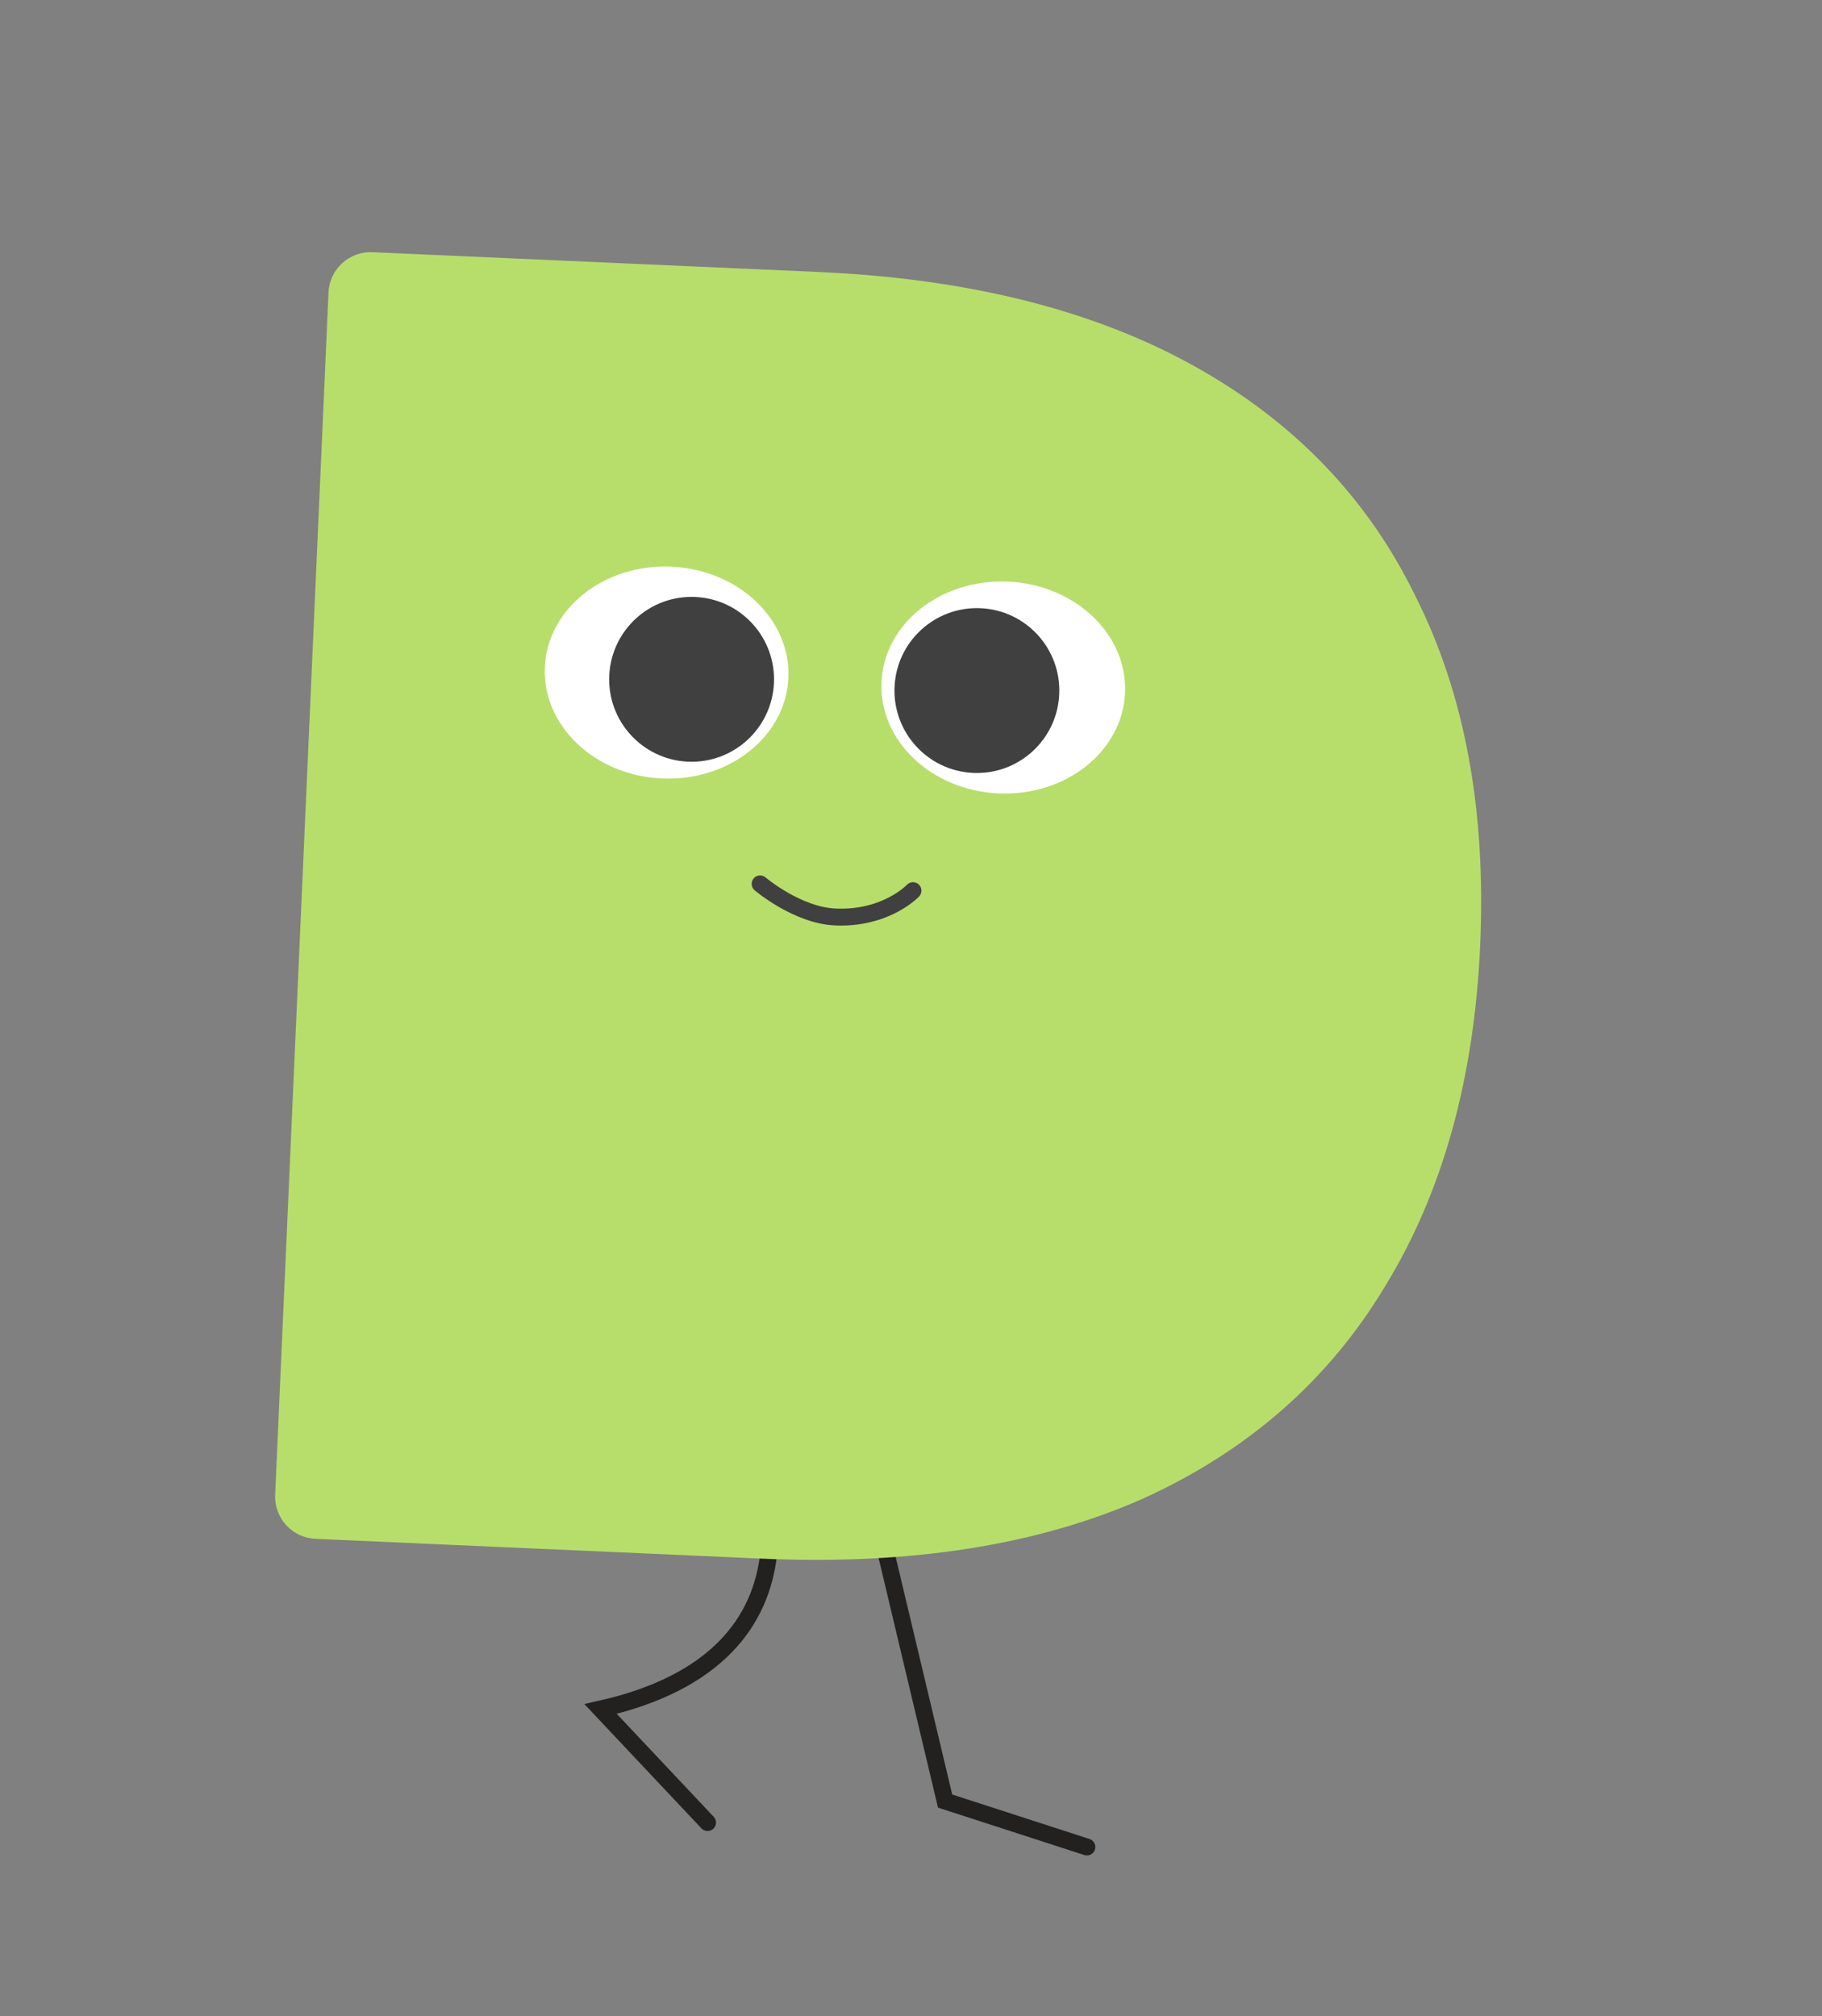
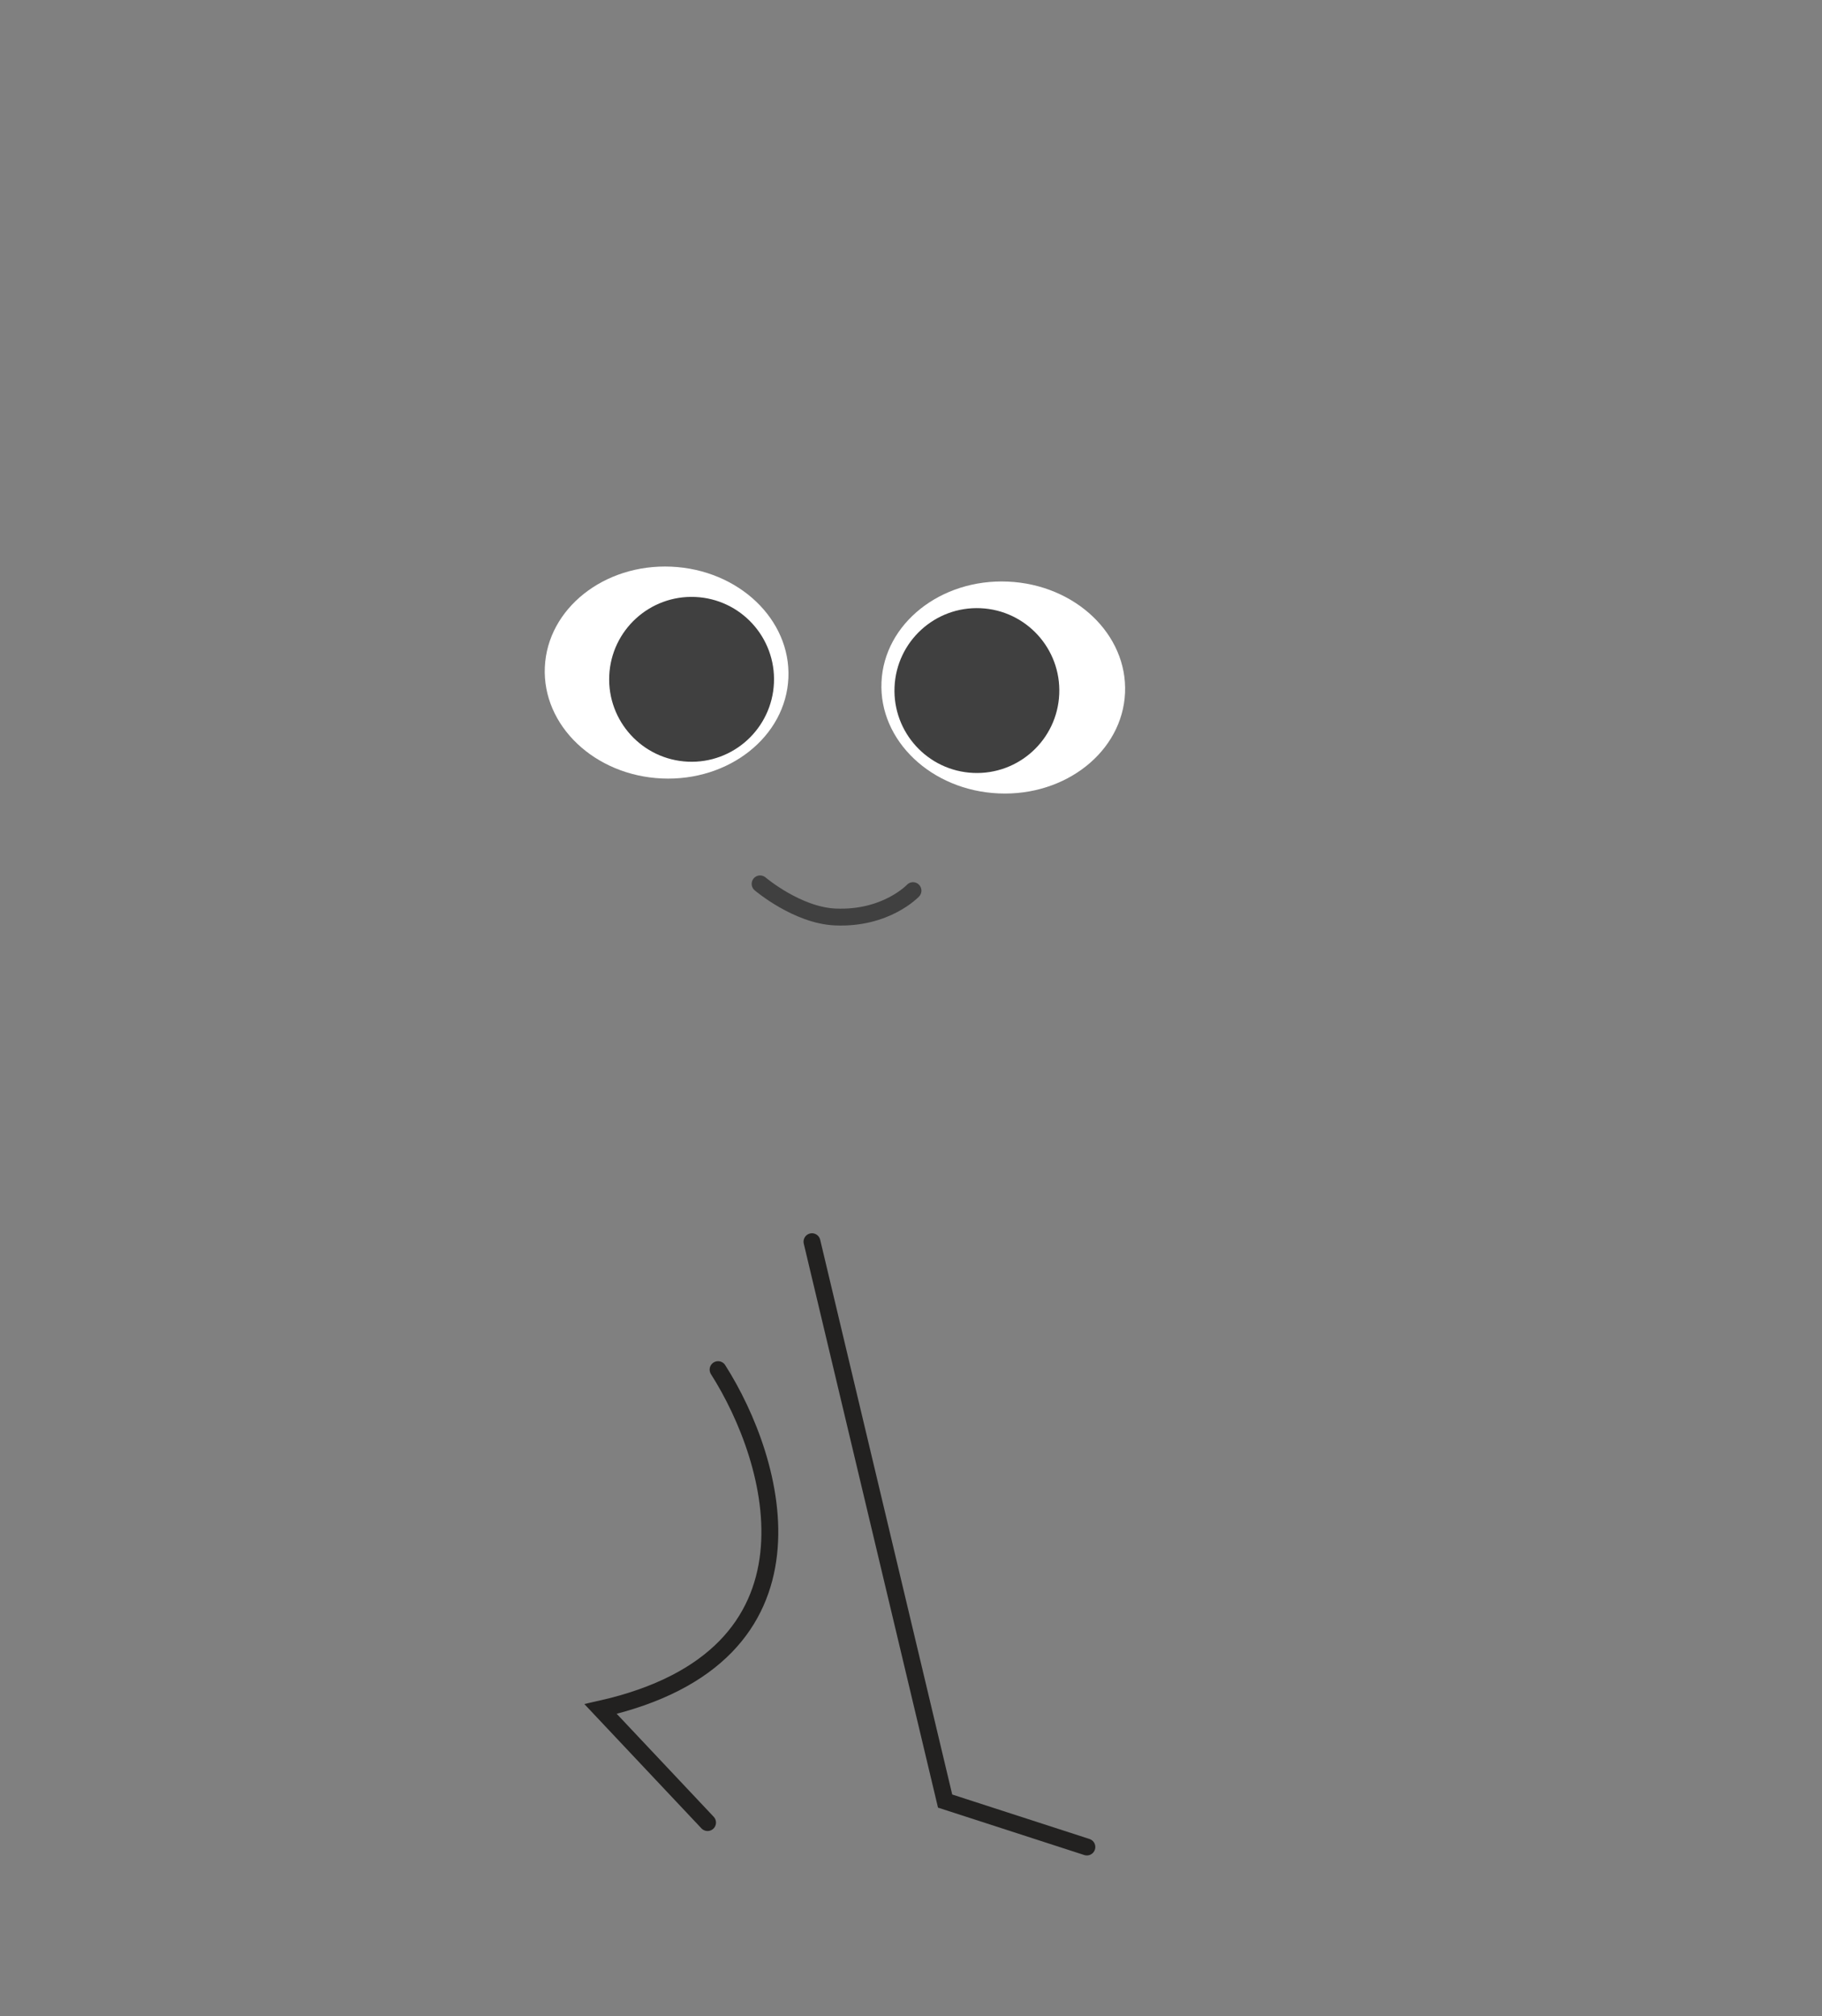
<svg xmlns="http://www.w3.org/2000/svg" width="216" height="239" viewBox="0 0 216 239" fill="none">
  <rect x="0" y="0" width="216" height="239" fill="#808080" stroke="none" />
  <path d="M85.128 162.36C92.016 173.17 98.876 196.352 71.203 202.592L83.882 216.053" stroke="#222120" stroke-width="2" stroke-linecap="round" />
  <path d="M96.26 147.194L112.044 213.504L128.851 218.949" stroke="#222120" stroke-width="2" stroke-linecap="round" />
-   <path d="M37.395 182.417C34.636 182.294 32.499 179.959 32.621 177.2L38.944 34.67C39.067 31.911 41.402 29.774 44.161 29.896L97.066 32.243C114.716 33.026 129.505 36.717 141.433 43.316C153.361 49.914 162.158 59.048 167.822 70.715C173.637 82.245 176.189 96.015 175.479 112.024C174.775 127.889 171.014 141.378 164.195 152.492C157.519 163.612 147.945 172.003 135.473 177.663C123.007 183.18 107.949 185.547 90.3 184.764L37.395 182.417Z" fill="#B7DE6A" />
  <ellipse cx="79.027" cy="79.728" rx="14.451" ry="12.566" transform="rotate(2.54 79.027 79.728)" fill="white" />
  <mask id="mask0_147_3229" style="mask-type:alpha" maskUnits="userSpaceOnUse" x="64" y="67" width="30" height="26">
    <ellipse cx="79.027" cy="79.728" rx="14.451" ry="12.566" transform="rotate(2.54 79.027 79.728)" fill="white" />
  </mask>
  <g mask="url(#mask0_147_3229)">
    <circle cx="81.989" cy="80.529" r="9.772" transform="rotate(2.54 81.989 80.529)" fill="#404040" />
  </g>
  <ellipse cx="118.938" cy="81.499" rx="14.451" ry="12.566" transform="rotate(2.54 118.938 81.499)" fill="white" />
  <mask id="mask1_147_3229" style="mask-type:alpha" maskUnits="userSpaceOnUse" x="104" y="68" width="30" height="27">
    <ellipse cx="118.938" cy="81.499" rx="14.451" ry="12.566" transform="rotate(2.54 118.938 81.499)" fill="white" />
  </mask>
  <g mask="url(#mask1_147_3229)">
    <circle cx="115.811" cy="81.861" r="9.772" transform="rotate(2.54 115.811 81.861)" fill="#404040" />
  </g>
  <path d="M108.237 105.58C108.237 105.58 105.06 108.971 99.018 108.702C94.487 108.501 90.111 104.776 90.111 104.776" stroke="#404040" stroke-width="2" stroke-linecap="round" />
</svg>